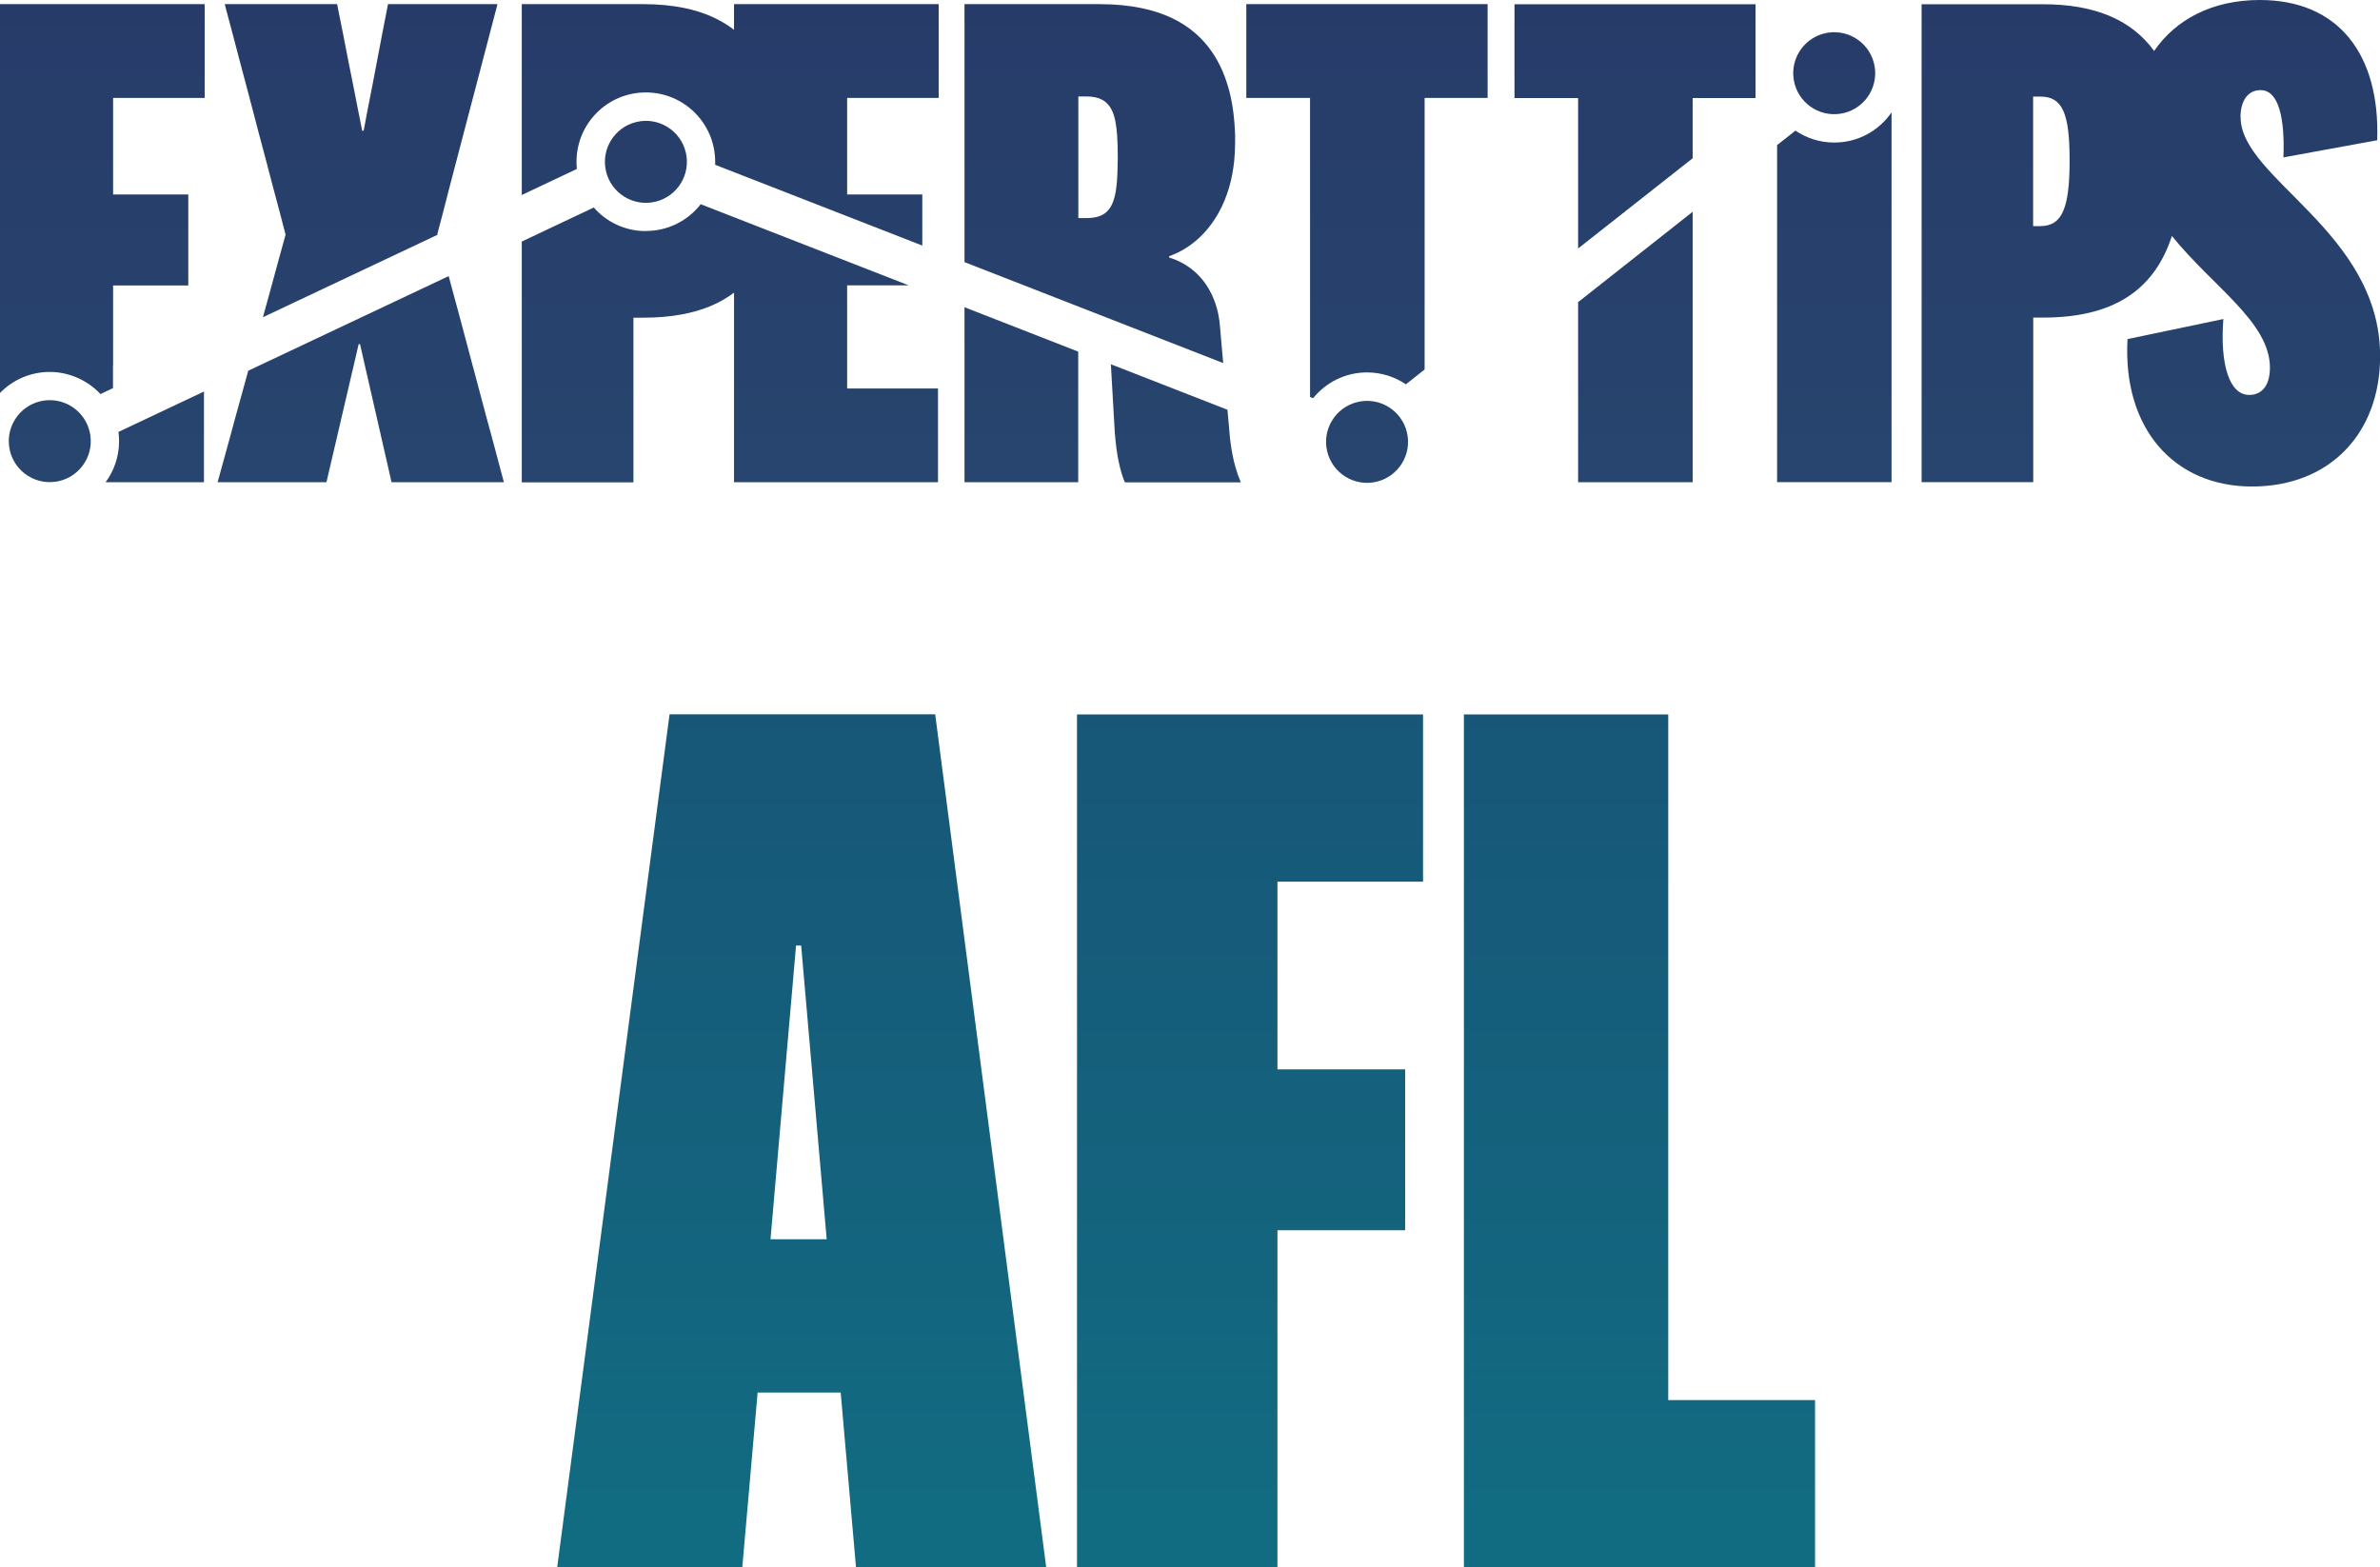
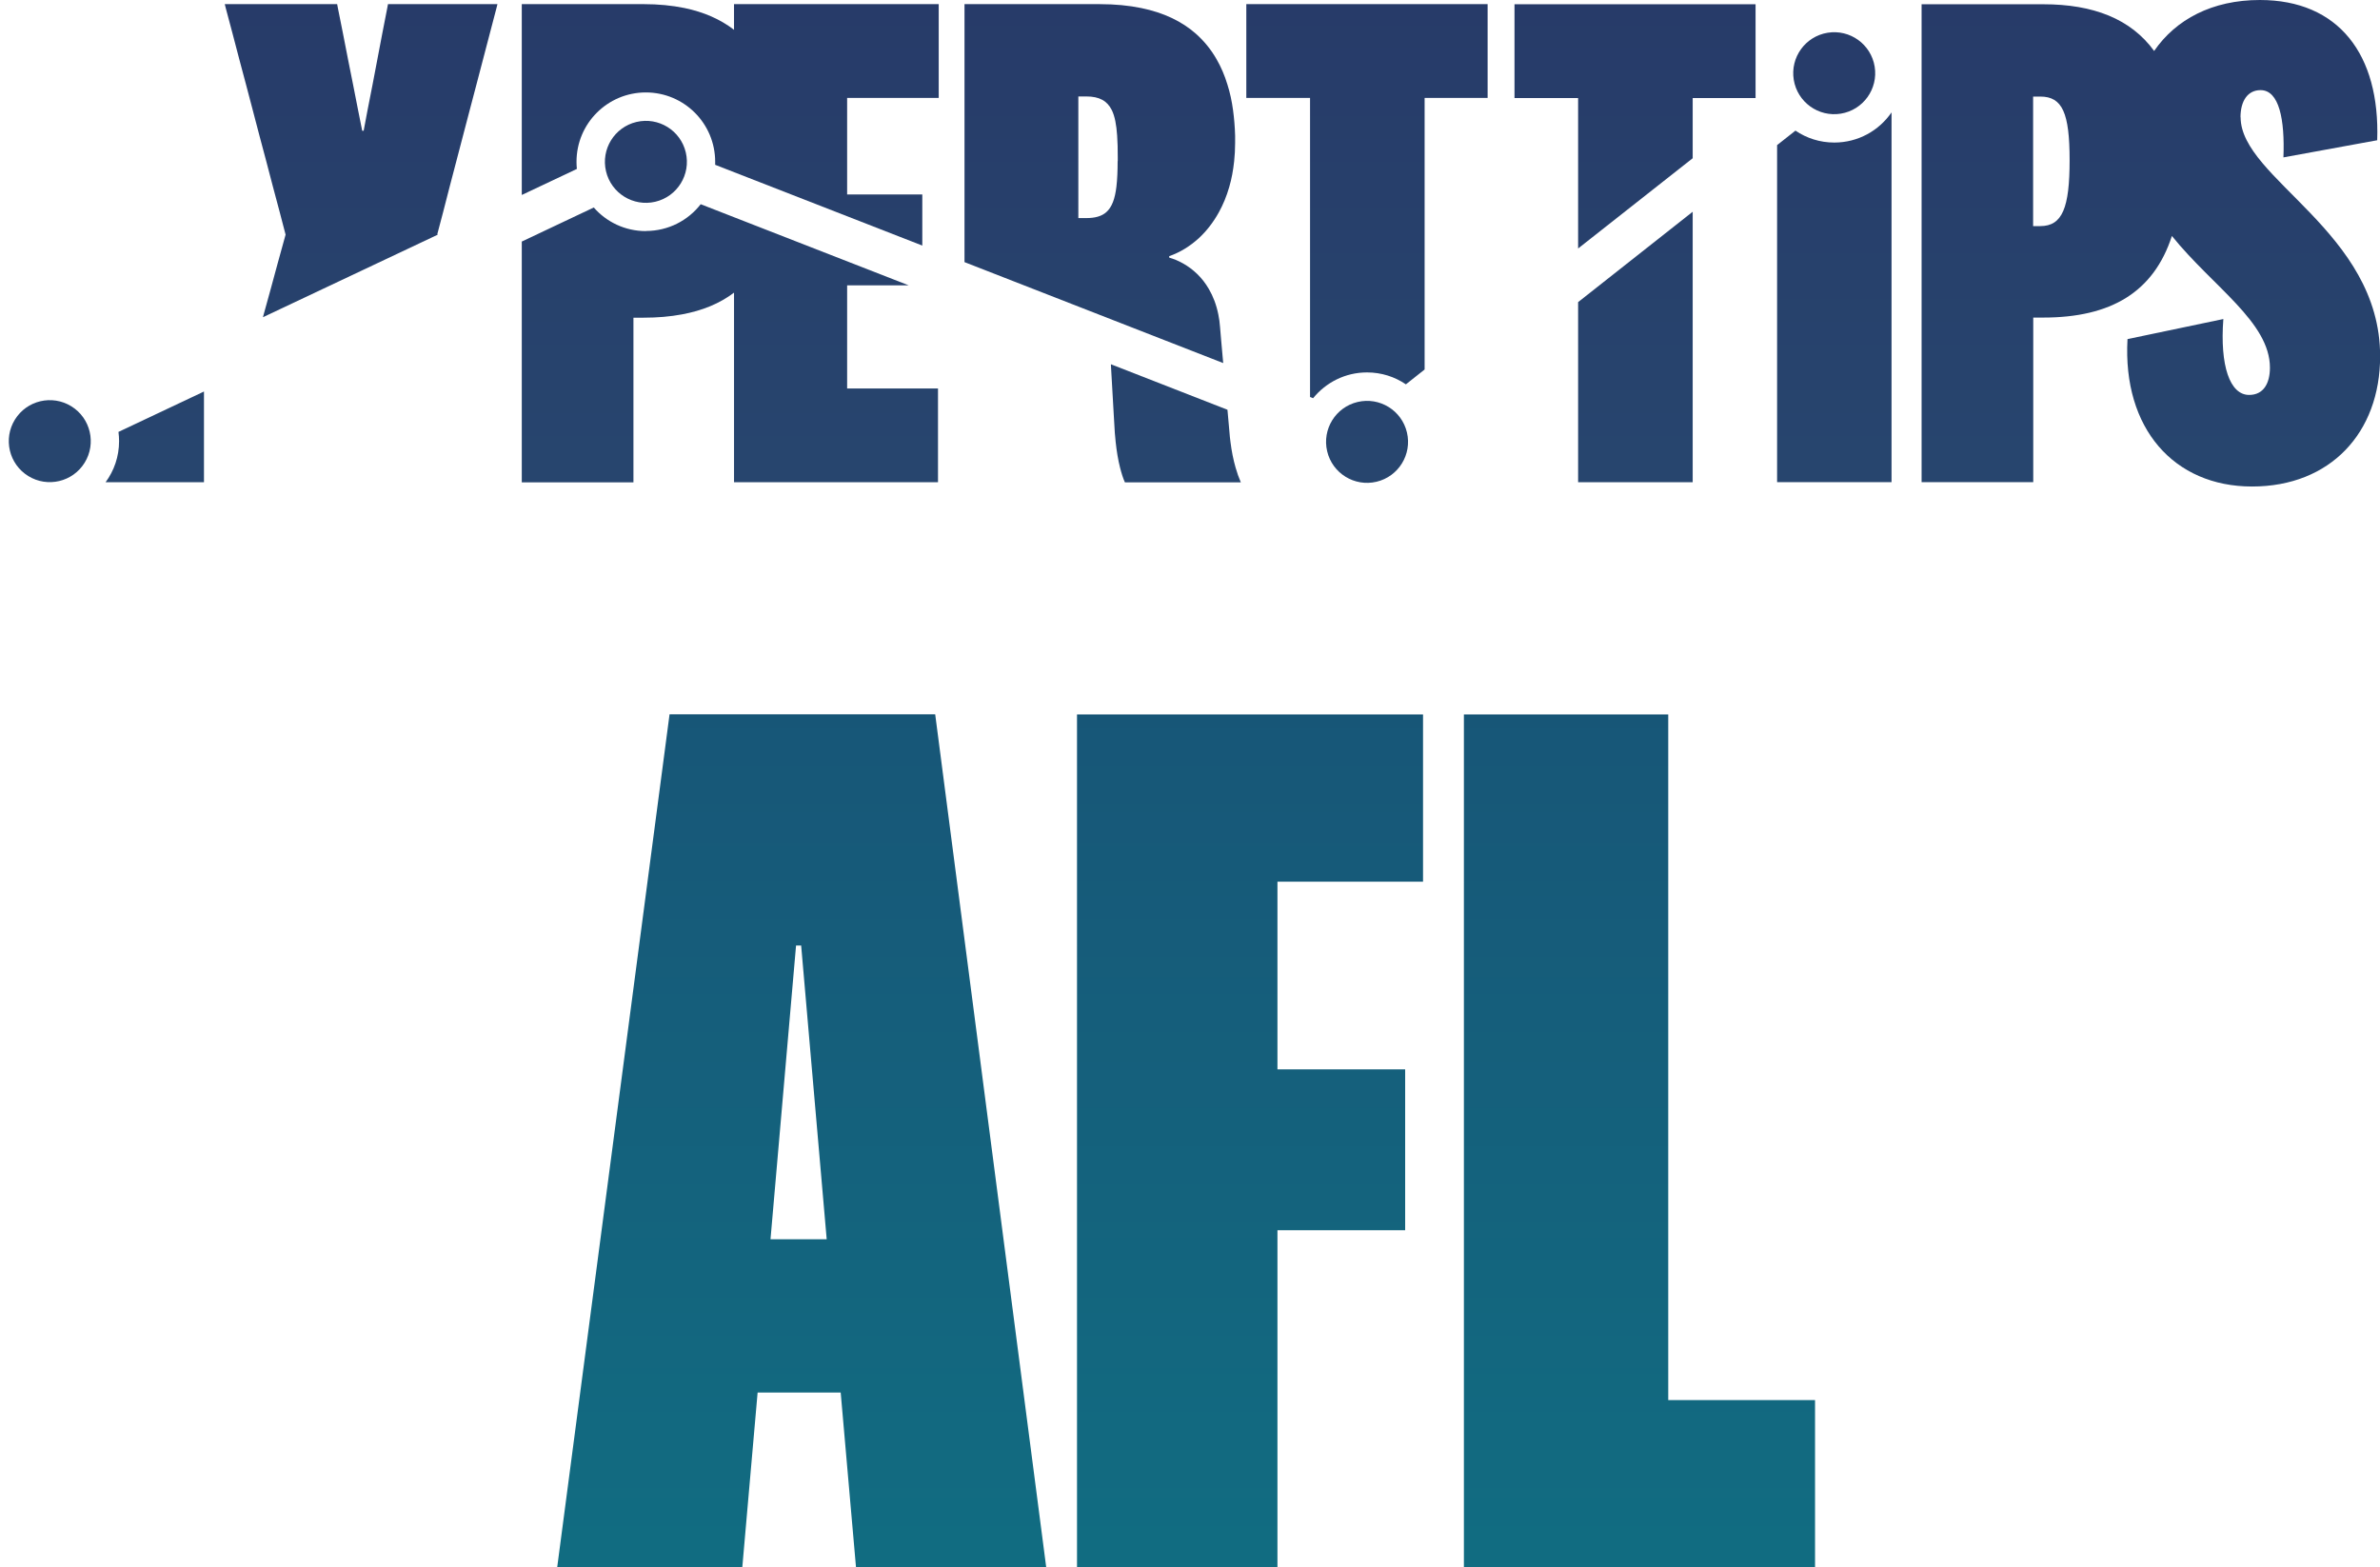
<svg xmlns="http://www.w3.org/2000/svg" xmlns:xlink="http://www.w3.org/1999/xlink" id="Layer_2" data-name="Layer 2" viewBox="0 0 195.68 128.87">
  <defs>
    <style>
      .cls-1 {
        clip-path: url(#clippath);
      }

      .cls-2 {
        fill: none;
      }

      .cls-2, .cls-3, .cls-4, .cls-5, .cls-6, .cls-7, .cls-8, .cls-9, .cls-10, .cls-11, .cls-12, .cls-13, .cls-14, .cls-15, .cls-16, .cls-17, .cls-18, .cls-19, .cls-20, .cls-21 {
        stroke-width: 0px;
      }

      .cls-3 {
        fill: url(#linear-gradient);
      }

      .cls-4 {
        fill: url(#linear-gradient-11);
      }

      .cls-5 {
        fill: url(#linear-gradient-12);
      }

      .cls-6 {
        fill: url(#linear-gradient-13);
      }

      .cls-7 {
        fill: url(#linear-gradient-10);
      }

      .cls-8 {
        fill: url(#linear-gradient-17);
      }

      .cls-9 {
        fill: url(#linear-gradient-16);
      }

      .cls-10 {
        fill: url(#linear-gradient-19);
      }

      .cls-11 {
        fill: url(#linear-gradient-15);
      }

      .cls-12 {
        fill: url(#linear-gradient-18);
      }

      .cls-13 {
        fill: url(#linear-gradient-14);
      }

      .cls-14 {
        fill: url(#linear-gradient-4);
      }

      .cls-15 {
        fill: url(#linear-gradient-2);
      }

      .cls-16 {
        fill: url(#linear-gradient-3);
      }

      .cls-17 {
        fill: url(#linear-gradient-8);
      }

      .cls-18 {
        fill: url(#linear-gradient-9);
      }

      .cls-19 {
        fill: url(#linear-gradient-7);
      }

      .cls-20 {
        fill: url(#linear-gradient-5);
      }

      .cls-21 {
        fill: url(#linear-gradient-6);
      }
    </style>
    <clipPath id="clippath">
      <path class="cls-2" d="m69.12,114.49h-6.83l-1.26,14.38h-15.22l9.24-70.14h21.84l9.13,70.14h-15.64l-1.26-14.38Zm-5.77-12.6h4.62l-2.1-24.15h-.42l-2.1,24.15Zm25.2,26.98V58.74h28.45v13.75h-11.97v15.43h10.5v13.23h-10.5v27.72h-16.48Zm48.61-70.14v56.38h12.07v13.75h-28.87V58.74h16.8Z" />
    </clipPath>
    <linearGradient id="linear-gradient" x1="97.75" y1="307.17" x2="97.75" y2="-156.73" gradientUnits="userSpaceOnUse">
      <stop offset="0" stop-color="#00a89c" />
      <stop offset=".2" stop-color="#09888e" />
      <stop offset=".57" stop-color="#195175" />
      <stop offset=".85" stop-color="#232f66" />
      <stop offset="1" stop-color="#272361" />
    </linearGradient>
    <linearGradient id="linear-gradient-2" x1="150.81" y1=".2" x2="150.81" y2="37.7" gradientTransform="translate(2.91 -24.08) rotate(9.22)" gradientUnits="userSpaceOnUse">
      <stop offset="0" stop-color="#273b69" />
      <stop offset="1" stop-color="#27456e" />
    </linearGradient>
    <linearGradient id="linear-gradient-3" x1="112.4" y1=".2" x2="112.4" y2="37.7" gradientTransform="translate(11.35 -24.85) rotate(13.28)" xlink:href="#linear-gradient-2" />
    <linearGradient id="linear-gradient-4" x1="53.1" y1=".2" x2="53.1" y2="37.7" gradientTransform="translate(4.48 -11.85) rotate(13.28)" xlink:href="#linear-gradient-2" />
    <linearGradient id="linear-gradient-5" x1="4.09" y1=".2" x2="4.09" y2="37.7" gradientTransform="translate(32.8 13.72) rotate(58.28)" xlink:href="#linear-gradient-2" />
    <linearGradient id="linear-gradient-6" x1="29.69" y1=".2" x2="29.69" y2="37.7" gradientTransform="matrix(1,0,0,1,0,0)" xlink:href="#linear-gradient-2" />
    <linearGradient id="linear-gradient-7" x1="29.66" y1=".2" x2="29.66" y2="37.7" gradientTransform="matrix(1,0,0,1,0,0)" xlink:href="#linear-gradient-2" />
    <linearGradient id="linear-gradient-8" x1="83.97" y1=".2" x2="83.97" y2="37.7" gradientTransform="matrix(1,0,0,1,0,0)" xlink:href="#linear-gradient-2" />
    <linearGradient id="linear-gradient-9" x1="96.67" y1=".2" x2="96.67" y2="37.7" gradientTransform="matrix(1,0,0,1,0,0)" xlink:href="#linear-gradient-2" />
    <linearGradient id="linear-gradient-10" x1="90.42" y1=".2" x2="90.42" y2="37.7" gradientTransform="matrix(1,0,0,1,0,0)" xlink:href="#linear-gradient-2" />
    <linearGradient id="linear-gradient-11" x1="134.43" y1=".2" x2="134.43" y2="37.7" gradientTransform="matrix(1,0,0,1,0,0)" xlink:href="#linear-gradient-2" />
    <linearGradient id="linear-gradient-12" x1="134.46" y1=".2" x2="134.46" y2="37.7" gradientTransform="matrix(1,0,0,1,0,0)" xlink:href="#linear-gradient-2" />
    <linearGradient id="linear-gradient-13" x1="176.84" y1=".2" x2="176.84" y2="37.7" gradientTransform="matrix(1,0,0,1,0,0)" xlink:href="#linear-gradient-2" />
    <linearGradient id="linear-gradient-14" x1="150.81" x2="150.81" y2="37.7" gradientTransform="matrix(1,0,0,1,0,0)" xlink:href="#linear-gradient-2" />
    <linearGradient id="linear-gradient-15" x1="112.4" y1=".2" x2="112.4" y2="37.7" gradientTransform="matrix(1,0,0,1,0,0)" xlink:href="#linear-gradient-2" />
    <linearGradient id="linear-gradient-16" x1="60.04" y1=".2" x2="60.04" y2="37.7" gradientTransform="matrix(1,0,0,1,0,0)" xlink:href="#linear-gradient-2" />
    <linearGradient id="linear-gradient-17" x1="60.01" y1=".2" x2="60.01" y2="37.7" gradientTransform="matrix(1,0,0,1,0,0)" xlink:href="#linear-gradient-2" />
    <linearGradient id="linear-gradient-18" x1="8.42" y1=".2" x2="8.42" y2="37.7" gradientTransform="matrix(1,0,0,1,0,0)" xlink:href="#linear-gradient-2" />
    <linearGradient id="linear-gradient-19" x1="12.73" y1=".2" x2="12.73" y2="37.7" gradientTransform="matrix(1,0,0,1,0,0)" xlink:href="#linear-gradient-2" />
  </defs>
  <g id="Layer_1-2" data-name="Layer 1">
    <g>
      <g class="cls-1">
        <rect class="cls-3" x="-310.92" y="-156.73" width="817.35" height="463.9" />
      </g>
      <g>
        <g>
          <circle class="cls-15" cx="150.81" cy="6.02" r="3.37" transform="translate(.98 24.24) rotate(-9.22)" />
          <circle class="cls-16" cx="112.4" cy="36.32" r="3.37" transform="translate(-5.34 26.8) rotate(-13.28)" />
          <circle class="cls-14" cx="53.1" cy="13.3" r="3.37" transform="translate(-1.63 12.56) rotate(-13.28)" />
          <circle class="cls-20" cx="4.09" cy="36.27" r="3.37" transform="translate(-28.91 20.68) rotate(-58.28)" />
        </g>
        <polygon class="cls-21" points="35.96 19.23 36.43 17.45 36.97 15.35 37.52 13.25 38.07 11.15 38.62 9.05 39.17 6.96 39.72 4.86 40.27 2.76 40.82 .66 40.9 .34 31.9 .34 31.84 .66 31.43 2.76 31.03 4.86 30.63 6.96 30.22 9.05 29.9 10.75 29.78 10.75 29.44 9.05 29.03 6.96 28.61 4.86 28.2 2.76 27.78 .66 27.72 .34 18.48 .34 18.56 .66 19.12 2.76 19.67 4.86 20.23 6.96 20.78 9.05 21.33 11.15 21.89 13.25 22.44 15.35 23 17.45 23.48 19.29 23.41 19.55 22.83 21.65 22.26 23.75 21.68 25.85 21.62 26.08 35.98 19.3 35.96 19.23" />
-         <polygon class="cls-19" points="19.95 32.15 19.37 34.25 18.8 36.35 18.22 38.45 17.89 39.65 26.84 39.65 27.12 38.45 27.61 36.35 28.1 34.25 28.59 32.15 29.08 30.05 29.49 28.29 29.6 28.29 30 30.05 30.48 32.15 30.96 34.25 31.44 36.35 31.92 38.45 32.19 39.65 41.43 39.65 41.11 38.45 40.55 36.35 39.98 34.25 39.42 32.15 38.86 30.05 38.3 27.95 37.74 25.85 37.17 23.75 36.89 22.7 20.41 30.48 19.95 32.15" />
-         <polygon class="cls-17" points="79.3 25.85 79.3 27.95 79.3 30.05 79.3 32.15 79.3 34.25 79.3 36.35 79.3 38.45 79.3 39.65 88.65 39.65 88.65 38.45 88.65 36.35 88.65 34.25 88.65 32.15 88.65 30.05 88.65 28.91 79.3 25.26 79.3 25.85" />
        <path class="cls-18" d="m91.34,30.05l.12,2.1.12,2.1.08,1.35c.02.25.04.5.07.75.08.75.2,1.48.36,2.1.12.47.25.89.4,1.21h9.53c-.17-.39-.31-.79-.43-1.21-.19-.66-.33-1.37-.42-2.1-.04-.29-.07-.58-.09-.87l-.11-1.23-.05-.56-9.58-3.74v.1Z" />
        <path class="cls-7" d="m100.4,27.95l-.09-1.06h0c-.03-.37-.07-.71-.14-1.03-.16-.8-.43-1.5-.78-2.1-.55-.95-1.3-1.64-2.12-2.1-.37-.21-.75-.37-1.14-.48v-.12c.87-.3,1.71-.81,2.46-1.5.61-.57,1.16-1.27,1.62-2.1.35-.63.64-1.33.86-2.1.19-.65.32-1.35.4-2.1.05-.48.08-.98.08-1.5,0-.2,0-.4,0-.6-.02-.73-.08-1.43-.17-2.1-.1-.74-.25-1.44-.46-2.1-.23-.76-.53-1.46-.9-2.1-.46-.8-1.03-1.5-1.71-2.1-1.15-1.01-2.63-1.72-4.48-2.1-1.02-.21-2.16-.32-3.41-.32h-11.12v21.21l21.27,8.3-.17-1.9Zm-8.51-14.7c0,.81-.03,1.51-.1,2.1-.12.99-.36,1.68-.84,2.1-.38.33-.91.48-1.64.48h-.65V7.93h.65c1.08,0,1.72.36,2.1,1.12.25.51.38,1.21.44,2.1.04.52.05,1.12.05,1.78,0,.11,0,.22,0,.32Z" />
        <polygon class="cls-4" points="139.17 8.06 144.34 8.06 144.34 .35 124.52 .35 124.52 8.06 129.75 8.06 129.75 20.43 139.17 13.01 139.17 8.06" />
        <polygon class="cls-5" points="129.75 39.65 139.17 39.65 139.17 17.41 129.75 24.84 129.75 39.65" />
        <path class="cls-6" d="m184.21,9.65c0-1.35.59-2.24,1.65-2.24,1.53,0,2,2.41,1.88,5.53l7.71-1.41c.24-7.06-3.18-11.53-9.65-11.53-3.92,0-6.91,1.6-8.69,4.19-1.92-2.64-5-3.84-9.12-3.84h-10v39.29h9.18v-13.53h.82c5.57,0,9.08-2.09,10.58-6.71,3.37,4.18,8.06,7.09,8.06,10.83,0,1.29-.53,2.24-1.71,2.24-1.59,0-2.41-2.41-2.12-6.24l-7.88,1.65c-.41,7.35,3.82,12.12,10.24,12.12s10.53-4.41,10.53-10.71c0-10.24-11.47-14.59-11.47-19.65Zm-16.46,8.94h-.59V7.94h.59c1.82,0,2.41,1.35,2.41,5.24s-.59,5.41-2.41,5.41Z" />
        <path class="cls-13" d="m150.81,11.72c-1.18,0-2.28-.36-3.19-.98l-1.51,1.19v27.71h9.41V9.24c-1.03,1.5-2.75,2.48-4.71,2.48Z" />
        <path class="cls-11" d="m112.4,30.62c1.18,0,2.28.36,3.19.98l1.54-1.22V8.05h5.18V.34h-19.84v7.71h5.24v24.59l.25.1c1.05-1.29,2.64-2.12,4.43-2.12Z" />
        <path class="cls-9" d="m47.4,13.3c0-3.15,2.55-5.7,5.7-5.7s5.7,2.55,5.7,5.7c0,.09,0,.17,0,.25l17.03,6.64v-4.2h-6.18v-7.94h7.53V.34h-16.83v2.11c-1.13-.87-2.49-1.46-4.07-1.79-1.03-.21-2.15-.32-3.37-.32h-10.01v15.69l4.53-2.14c-.02-.2-.03-.39-.03-.59Z" />
        <path class="cls-8" d="m53.1,19c-1.71,0-3.24-.75-4.28-1.94l-5.92,2.8v19.8h9.18v-13.54h.83c1.14,0,2.19-.09,3.15-.27,1.69-.31,3.12-.9,4.29-1.79v15.59h16.77v-7.71h-7.47v-8.48h5.06l-17.1-6.67c-1.04,1.34-2.67,2.2-4.5,2.2Z" />
-         <path class="cls-12" d="m9.3,30.05v-6.58h6.18v-7.48h-6.18v-7.94h7.53V.34H0v31.97c1.04-1.07,2.49-1.73,4.09-1.73s3.13.7,4.17,1.82l1.03-.49v-1.85Z" />
        <path class="cls-10" d="m9.79,36.27c0,1.27-.41,2.43-1.11,3.38h8.09v-7.46l-7.03,3.32c.03.25.05.5.05.76Z" />
      </g>
    </g>
  </g>
</svg>